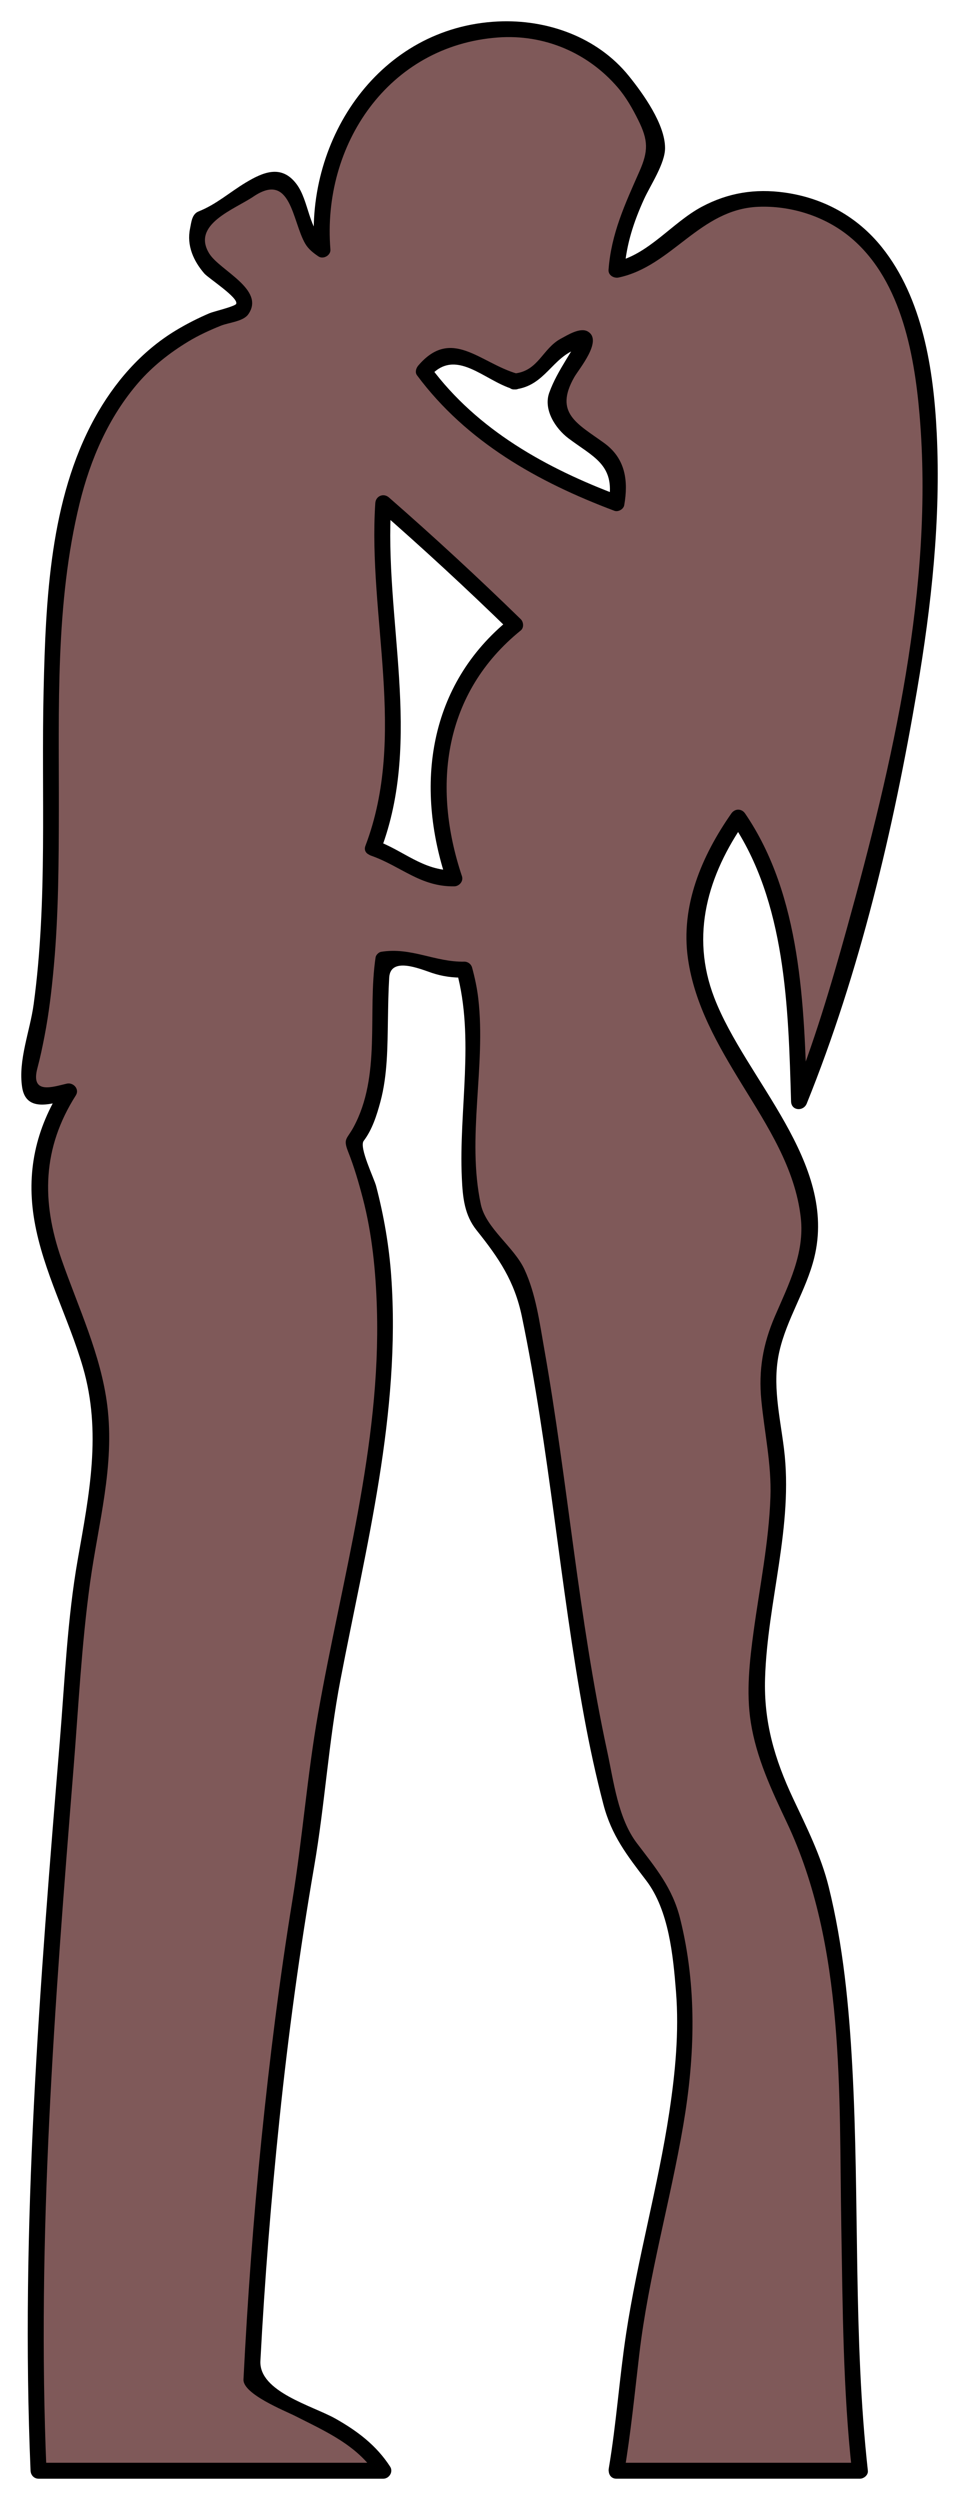
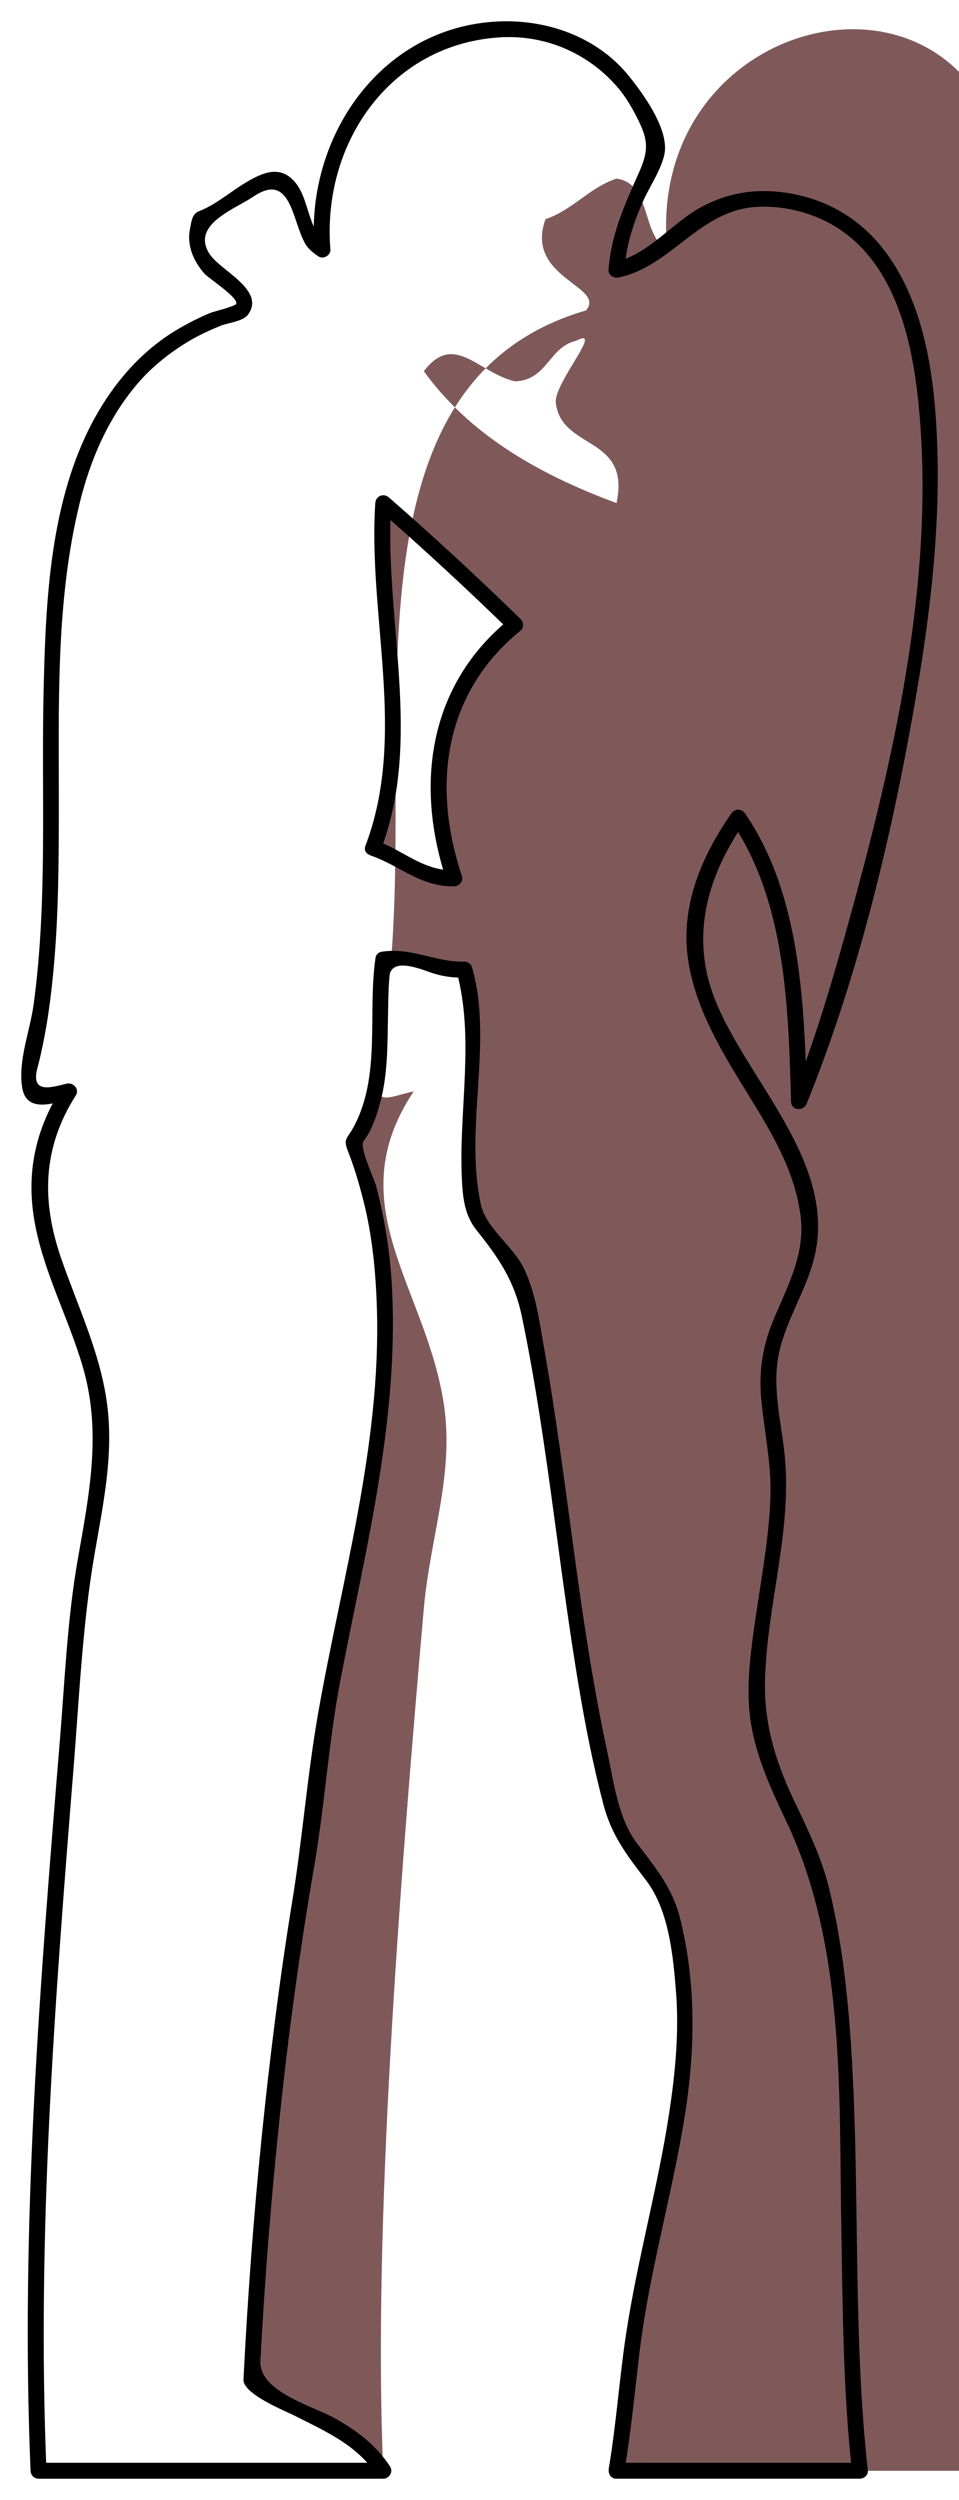
<svg xmlns="http://www.w3.org/2000/svg" xmlns:ns1="http://sodipodi.sourceforge.net/DTD/sodipodi-0.dtd" xmlns:ns2="http://www.inkscape.org/namespaces/inkscape" id="Calque_1" enable-background="new 0 0 195.676 472.847" ns1:docname="couple_2.svg" xml:space="preserve" viewBox="0 0 180.35 470.062" version="1.1" y="0px" x="0px" ns2:version="0.91 r13725" width="180.35" height="470.062">
  <defs id="defs12" />
  <ns1:namedview id="namedview15" fit-margin-left="4" ns2:zoom="1" borderopacity="1" ns2:current-layer="Calque_1" ns2:cx="95.441045" ns2:cy="239.91784" ns2:window-maximized="1" showgrid="false" fit-margin-right="4" bordercolor="#666666" ns2:window-x="-8" guidetolerance="10" objecttolerance="10" ns2:window-y="-8" fit-margin-bottom="4" ns2:window-width="1600" ns2:pageopacity="0" ns2:pageshadow="2" pagecolor="#ffffff" gridtolerance="10" ns2:window-height="848" fit-margin-top="4" />
  <g id="g3" transform="translate(-4.397,-8.279)">
-     <path id="path5" style="clip-rule:evenodd;fill:#7f5959;fill-rule:evenodd" ns2:connector-curvature="0" d="m 120.32,472.85 1.924,-11.446 c 1.342,-33.675 17.887,-63.086 7.629,-95.354 -1.865,-5.855 -7.861,-9.581 -9.539,-15.255 -7.92,-26.722 -10.814,-70.871 -17.164,-99.164 -1.592,-7.095 -9.084,-13.366 -9.533,-15.255 -2.984,-12.519 2.049,-32.362 -1.91,-45.771 -6.138,0.422 -8.063,-3.373 -15.253,-1.909 -1.6,9.464 1.336,25.801 -5.722,34.328 16.821,41.139 -6.637,93.836 -7.43,128.65 -6.307,33.713 -9.999,71 -11.638,104.02 7.49,6.492 19.593,8.363 24.79,17.164 l -64.835,0 c -1.997,-45.418 3.045,-109.79 7.623,-162.1 1.169,-13.306 5.703,-25.109 3.814,-38.139 -3.205,-22.182 -20.029,-37.628 -5.716,-59.126 -4.857,0.99 -7.4,3.252 -7.632,-3.811 12.853,-46.88 -13.319,-127.48 40.049,-143.04 3.821,-4.566 -11.637,-6.081 -7.63,-17.158 5.221,-1.777 8.134,-5.85 13.353,-7.631 6.675,0.951 4.62,10.638 9.534,13.349 -4.089,-42.971 52.041,-57.717 62.933,-19.07 -2.469,7.708 -7.184,13.163 -7.633,22.89 7.891,-1.26 14.531,-13.335 26.697,-13.353 61.086,-0.086 18.533,142.9 7.631,169.72 -0.572,-21.035 -2.469,-40.75 -11.441,-53.39 -23.971,33.465 11.838,50.534 13.348,76.28 0.607,10.39 -6.404,17.152 -7.627,26.697 -0.783,6.108 2.072,15.762 1.906,22.891 -0.365,15.783 -5.438,31.299 -3.816,43.852 1.391,10.733 8.715,20.404 11.441,30.521 7.961,29.46 3.986,78.667 7.633,110.61 l -29.785,0 -15.99,0 z M 101.27,79.99 c -6.922,-1.604 -11.475,-9.417 -17.159,-1.911 8.524,11.813 21.38,19.307 36.228,24.791 2.721,-12.883 -10.539,-9.804 -11.441,-19.065 0.018,-3.962 9.184,-14.244 3.811,-11.447 -5.13,1.226 -5.353,7.365 -11.439,7.632 z m -26.702,87.721 c 5.371,1.626 7.83,6.161 15.262,5.722 -7.346,-21.014 -1.484,-37.529 11.44,-47.672 -8.033,-7.864 -16.296,-15.491 -24.792,-22.89 -1.531,19.745 5.887,45.457 -1.91,64.84 z" />
+     <path id="path5" style="clip-rule:evenodd;fill:#7f5959;fill-rule:evenodd" ns2:connector-curvature="0" d="m 120.32,472.85 1.924,-11.446 c 1.342,-33.675 17.887,-63.086 7.629,-95.354 -1.865,-5.855 -7.861,-9.581 -9.539,-15.255 -7.92,-26.722 -10.814,-70.871 -17.164,-99.164 -1.592,-7.095 -9.084,-13.366 -9.533,-15.255 -2.984,-12.519 2.049,-32.362 -1.91,-45.771 -6.138,0.422 -8.063,-3.373 -15.253,-1.909 -1.6,9.464 1.336,25.801 -5.722,34.328 16.821,41.139 -6.637,93.836 -7.43,128.65 -6.307,33.713 -9.999,71 -11.638,104.02 7.49,6.492 19.593,8.363 24.79,17.164 c -1.997,-45.418 3.045,-109.79 7.623,-162.1 1.169,-13.306 5.703,-25.109 3.814,-38.139 -3.205,-22.182 -20.029,-37.628 -5.716,-59.126 -4.857,0.99 -7.4,3.252 -7.632,-3.811 12.853,-46.88 -13.319,-127.48 40.049,-143.04 3.821,-4.566 -11.637,-6.081 -7.63,-17.158 5.221,-1.777 8.134,-5.85 13.353,-7.631 6.675,0.951 4.62,10.638 9.534,13.349 -4.089,-42.971 52.041,-57.717 62.933,-19.07 -2.469,7.708 -7.184,13.163 -7.633,22.89 7.891,-1.26 14.531,-13.335 26.697,-13.353 61.086,-0.086 18.533,142.9 7.631,169.72 -0.572,-21.035 -2.469,-40.75 -11.441,-53.39 -23.971,33.465 11.838,50.534 13.348,76.28 0.607,10.39 -6.404,17.152 -7.627,26.697 -0.783,6.108 2.072,15.762 1.906,22.891 -0.365,15.783 -5.438,31.299 -3.816,43.852 1.391,10.733 8.715,20.404 11.441,30.521 7.961,29.46 3.986,78.667 7.633,110.61 l -29.785,0 -15.99,0 z M 101.27,79.99 c -6.922,-1.604 -11.475,-9.417 -17.159,-1.911 8.524,11.813 21.38,19.307 36.228,24.791 2.721,-12.883 -10.539,-9.804 -11.441,-19.065 0.018,-3.962 9.184,-14.244 3.811,-11.447 -5.13,1.226 -5.353,7.365 -11.439,7.632 z m -26.702,87.721 c 5.371,1.626 7.83,6.161 15.262,5.722 -7.346,-21.014 -1.484,-37.529 11.44,-47.672 -8.033,-7.864 -16.296,-15.491 -24.792,-22.89 -1.531,19.745 5.887,45.457 -1.91,64.84 z" />
    <g id="g7">
      <path id="path9" ns2:connector-curvature="0" d="m 121.77,473.24 c 1.258,-7.483 1.969,-14.815 2.857,-22.346 1.713,-14.521 5.811,-28.65 8.268,-43.044 2.209,-12.942 2.604,-26.013 -0.592,-38.821 -1.447,-5.809 -4.611,-9.538 -8.143,-14.196 -3.541,-4.671 -4.361,-11.648 -5.572,-17.259 -5.398,-24.995 -7.404,-50.598 -11.857,-75.76 -0.883,-4.983 -1.561,-10.206 -3.695,-14.829 -1.963,-4.252 -7.252,-7.756 -8.215,-12.25 -2.689,-12.551 0.979,-25.926 -0.473,-38.656 -0.227,-1.996 -0.65,-3.945 -1.172,-5.881 -0.172,-0.634 -0.785,-1.114 -1.447,-1.101 -5.539,0.11 -9.948,-2.759 -15.651,-1.855 -0.455,0.072 -0.98,0.589 -1.049,1.047 -1.555,10.503 1.094,22.253 -4.16,31.952 -1.23,2.27 -1.99,2.089 -0.998,4.596 1.125,2.834 1.978,5.77 2.748,8.716 1.777,6.804 2.453,13.848 2.66,20.858 0.764,25.736 -6.64,50.887 -11.055,76.015 -2.055,11.69 -2.938,23.503 -4.849,35.222 -2.423,14.858 -4.277,29.81 -5.801,44.785 -1.531,15.048 -2.624,30.14 -3.389,45.244 -0.139,2.745 7.827,5.903 9.749,6.879 5.687,2.888 11.658,5.482 15.246,11.042 0.432,-0.752 0.863,-1.505 1.295,-2.257 l -64.835,0 1.5,1.5 c -1.854,-43.951 1.556,-88.143 5.074,-131.93 0.939,-11.688 1.523,-23.521 3.136,-35.138 1.546,-11.128 4.627,-21.838 3.227,-33.171 -1.188,-9.615 -5.469,-18.493 -8.621,-27.551 -3.788,-10.885 -3.61,-20.894 2.701,-30.818 0.742,-1.166 -0.471,-2.482 -1.694,-2.203 -2.621,0.598 -6.887,2.152 -5.528,-2.934 0.529,-1.979 0.945,-3.986 1.334,-5.996 0.845,-4.367 1.357,-8.802 1.758,-13.23 0.873,-9.656 0.915,-19.38 0.936,-29.068 0.041,-19.25 -0.704,-39.021 3.898,-57.864 2.021,-8.274 5.464,-16.259 11.081,-22.735 2.664,-3.071 5.868,-5.589 9.334,-7.69 1.964,-1.19 4.063,-2.155 6.191,-3.008 1.455,-0.583 4.157,-0.776 5.106,-2.113 3.303,-4.653 -5.341,-8.244 -7.315,-11.425 -3.416,-5.5 4.711,-8.305 8.301,-10.73 7.08,-4.782 7.277,4.62 9.732,8.849 0.598,1.03 1.523,1.749 2.486,2.402 0.904,0.613 2.347,-0.189 2.257,-1.295 -1.623,-19.67 10.921,-38.366 31.533,-39.871 8.645,-0.631 16.848,2.838 22.479,9.378 1.592,1.848 2.809,4.003 3.889,6.178 1.871,3.774 1.916,5.772 0.209,9.64 -2.703,6.124 -5.311,11.707 -5.807,18.495 -0.074,1.026 1.01,1.635 1.898,1.446 10.063,-2.135 15.256,-12.865 26.299,-13.299 5.881,-0.231 11.998,1.622 16.648,5.231 9.975,7.745 12.633,22.041 13.643,33.857 2.754,32.18 -5.082,65.681 -13.635,96.49 -3.014,10.861 -6.244,21.783 -10.471,32.245 0.982,0.133 1.963,0.266 2.945,0.399 -0.525,-18.061 -1.078,-38.679 -11.646,-54.147 -0.662,-0.969 -1.926,-0.954 -2.59,0 -5.586,8.014 -9.572,17.365 -8.152,27.314 1.24,8.684 5.635,16.261 10.15,23.624 4.781,7.793 10.018,15.76 11.064,25.06 0.754,6.706 -2.311,12.608 -4.875,18.567 -2.246,5.225 -3.086,10.108 -2.543,15.749 0.588,6.106 1.926,12.031 1.713,18.203 -0.295,8.479 -2.016,16.86 -3.16,25.247 -0.764,5.597 -1.422,11.487 -0.537,17.11 1.055,6.714 3.908,12.765 6.787,18.857 10.967,23.208 9.799,50.913 10.236,76.031 0.266,15.282 0.32,30.632 1.996,45.842 l 1.5,-1.5 -45.785,0 c -1.934,0 -1.934,3 0,3 l 45.785,0 c 0.75,0 1.59,-0.686 1.5,-1.5 -2.777,-25.187 -1.549,-50.663 -2.926,-75.936 -0.621,-11.364 -1.705,-22.813 -4.447,-33.882 -1.441,-5.814 -4.152,-11.185 -6.686,-16.577 -3.477,-7.393 -5.529,-14.382 -5.275,-22.6 0.447,-14.528 5.371,-28.599 3.551,-43.224 -0.76,-6.094 -2.24,-12.077 -0.871,-18.184 1.373,-6.13 5.037,-11.512 6.559,-17.629 4.477,-17.998 -12.852,-33.51 -18.789,-48.93 -4.547,-11.804 -1.209,-23.083 5.795,-33.131 l -2.59,0 c 10.279,15.045 10.725,35.063 11.236,52.632 0.053,1.791 2.334,1.915 2.947,0.399 9.988,-24.724 16.311,-51.586 20.758,-77.799 2.693,-15.876 4.479,-32.087 3.691,-48.206 -0.584,-11.937 -2.623,-25.396 -10.326,-35.01 -4.623,-5.77 -10.996,-9.271 -18.305,-10.282 -5.52,-0.763 -10.574,0.032 -15.512,2.654 -5.664,3.007 -10.039,9.06 -16.48,10.427 0.633,0.482 1.266,0.964 1.898,1.446 0.35,-4.777 1.719,-8.97 3.689,-13.301 1.184,-2.599 3.943,-6.664 3.943,-9.588 0,-4.491 -4.127,-10.227 -6.803,-13.545 -5.918,-7.338 -15.373,-10.687 -24.6,-10.257 -22.213,1.041 -36.26,21.924 -34.529,42.878 0.754,-0.432 1.505,-0.863 2.257,-1.295 -3.464,-2.351 -3.207,-7.822 -5.666,-11.055 -2.81,-3.695 -6.27,-2.198 -9.58,-0.196 -3.004,1.817 -5.478,4.063 -8.795,5.382 -1.272,0.506 -1.364,2.014 -1.611,3.207 -0.664,3.196 0.636,6.098 2.677,8.466 0.755,0.876 6.508,4.578 5.996,5.714 -0.215,0.478 -4.303,1.451 -4.998,1.748 -2.218,0.948 -4.342,2.026 -6.405,3.276 -6.521,3.952 -11.583,9.847 -15.227,16.48 -8.396,15.288 -9.191,34.137 -9.586,51.164 -0.456,19.642 0.78,39.465 -1.868,58.996 -0.692,5.104 -2.945,10.516 -2.173,15.62 0.76,5.028 5.999,2.954 9.206,2.222 -0.565,-0.734 -1.129,-1.469 -1.694,-2.203 -4.979,7.829 -6.781,15.982 -5.195,25.134 1.645,9.495 6.432,18.275 9.112,27.49 3.558,12.234 1.188,23.902 -0.962,36.127 -1.984,11.281 -2.447,22.887 -3.387,34.29 -3.747,45.48 -7.42,91.419 -5.494,137.08 0.035,0.816 0.656,1.5 1.5,1.5 l 64.835,0 c 1.1,0 1.92,-1.288 1.295,-2.257 -2.596,-4.021 -6.162,-6.706 -10.286,-9.037 -4.261,-2.408 -14.424,-5.047 -14.119,-10.86 0.798,-15.184 2.018,-30.345 3.59,-45.467 1.654,-15.903 3.811,-31.755 6.525,-47.512 2.007,-11.646 2.705,-23.412 4.938,-35.067 4.802,-25.042 11.374,-50.189 9.55,-75.906 -0.406,-5.726 -1.393,-11.402 -2.844,-16.952 -0.377,-1.443 -3.246,-7.289 -2.334,-8.489 1.6,-2.104 2.457,-4.819 3.135,-7.331 1.355,-5.011 1.336,-10.417 1.424,-15.564 0.043,-2.61 0.082,-5.216 0.24,-7.822 0.24,-3.955 5.719,-1.647 7.988,-0.879 2.035,0.688 4.011,0.941 6.15,0.899 -0.482,-0.367 -0.965,-0.734 -1.446,-1.101 3.401,12.603 0.374,25.958 0.965,38.801 0.17,3.652 0.48,6.932 2.785,9.814 4.203,5.256 7.125,9.555 8.514,16.245 5.176,24.93 7.131,50.426 11.744,75.459 1.006,5.451 2.178,10.871 3.58,16.234 1.533,5.871 4.443,9.579 8.061,14.33 4.256,5.593 5.059,14.148 5.594,20.92 0.596,7.54 -0.133,15.161 -1.26,22.615 -2.111,13.988 -5.994,27.643 -8.119,41.635 -1.279,8.436 -1.836,16.865 -3.254,25.291 -0.004,0.034 -0.01,0.068 -0.016,0.103 -0.318,1.892 2.573,2.702 2.893,0.797 z" />
-       <path id="path11" ns2:connector-curvature="0" d="m 101.67,78.548 c -7.037,-2.04 -12.362,-8.849 -18.618,-1.525 -0.404,0.473 -0.652,1.254 -0.234,1.817 9.323,12.542 22.722,20.068 37.124,25.48 0.715,0.269 1.713,-0.292 1.846,-1.047 0.807,-4.604 0.223,-8.798 -3.768,-11.69 -5.033,-3.648 -9.467,-5.609 -5.637,-12.367 0.896,-1.581 5.449,-6.915 2.564,-8.603 -1.445,-0.848 -3.84,0.683 -5.053,1.33 -3.475,1.853 -4.193,6.005 -8.623,6.551 -1.895,0.233 -1.918,3.236 0,3 5.705,-0.704 6.893,-6.046 11.836,-7.685 0.635,-0.21 0.219,-2.4 -0.572,-0.778 -0.502,1.026 -1.145,1.996 -1.732,2.972 -1.189,1.971 -2.34,3.947 -3.117,6.121 -1.135,3.172 1.156,6.713 3.594,8.557 4.619,3.494 8.816,4.938 7.615,11.795 0.615,-0.349 1.229,-0.698 1.844,-1.047 -13.588,-5.107 -26.52,-12.25 -35.332,-24.102 -0.078,0.605 -0.156,1.211 -0.234,1.817 4.882,-5.713 10.261,0.72 15.699,2.296 1.862,0.541 2.651,-2.355 0.798,-2.892 z" />
      <path id="path13" ns2:connector-curvature="0" d="m 74.167,169.16 c 5.686,2 9.256,5.863 15.661,5.775 0.932,-0.013 1.762,-0.956 1.446,-1.899 -5.701,-17.019 -3.416,-34.5 11.055,-46.213 0.631,-0.511 0.539,-1.595 0,-2.121 -8.055,-7.859 -16.318,-15.487 -24.792,-22.89 -1.01,-0.882 -2.473,-0.277 -2.561,1.061 -1.414,21.345 6.006,43.771 -1.857,64.442 -0.689,1.812 2.213,2.587 2.893,0.798 7.975,-20.962 0.531,-43.608 1.965,-65.24 -0.854,0.354 -1.707,0.707 -2.561,1.061 8.475,7.403 16.737,15.032 24.792,22.89 l 0,-2.121 c -15.242,12.338 -17.833,31.2 -11.826,49.132 0.482,-0.633 0.964,-1.266 1.447,-1.899 -5.948,0.082 -9.575,-3.808 -14.864,-5.668 -1.832,-0.645 -2.611,2.255 -0.798,2.892 z" />
    </g>
  </g>
</svg>